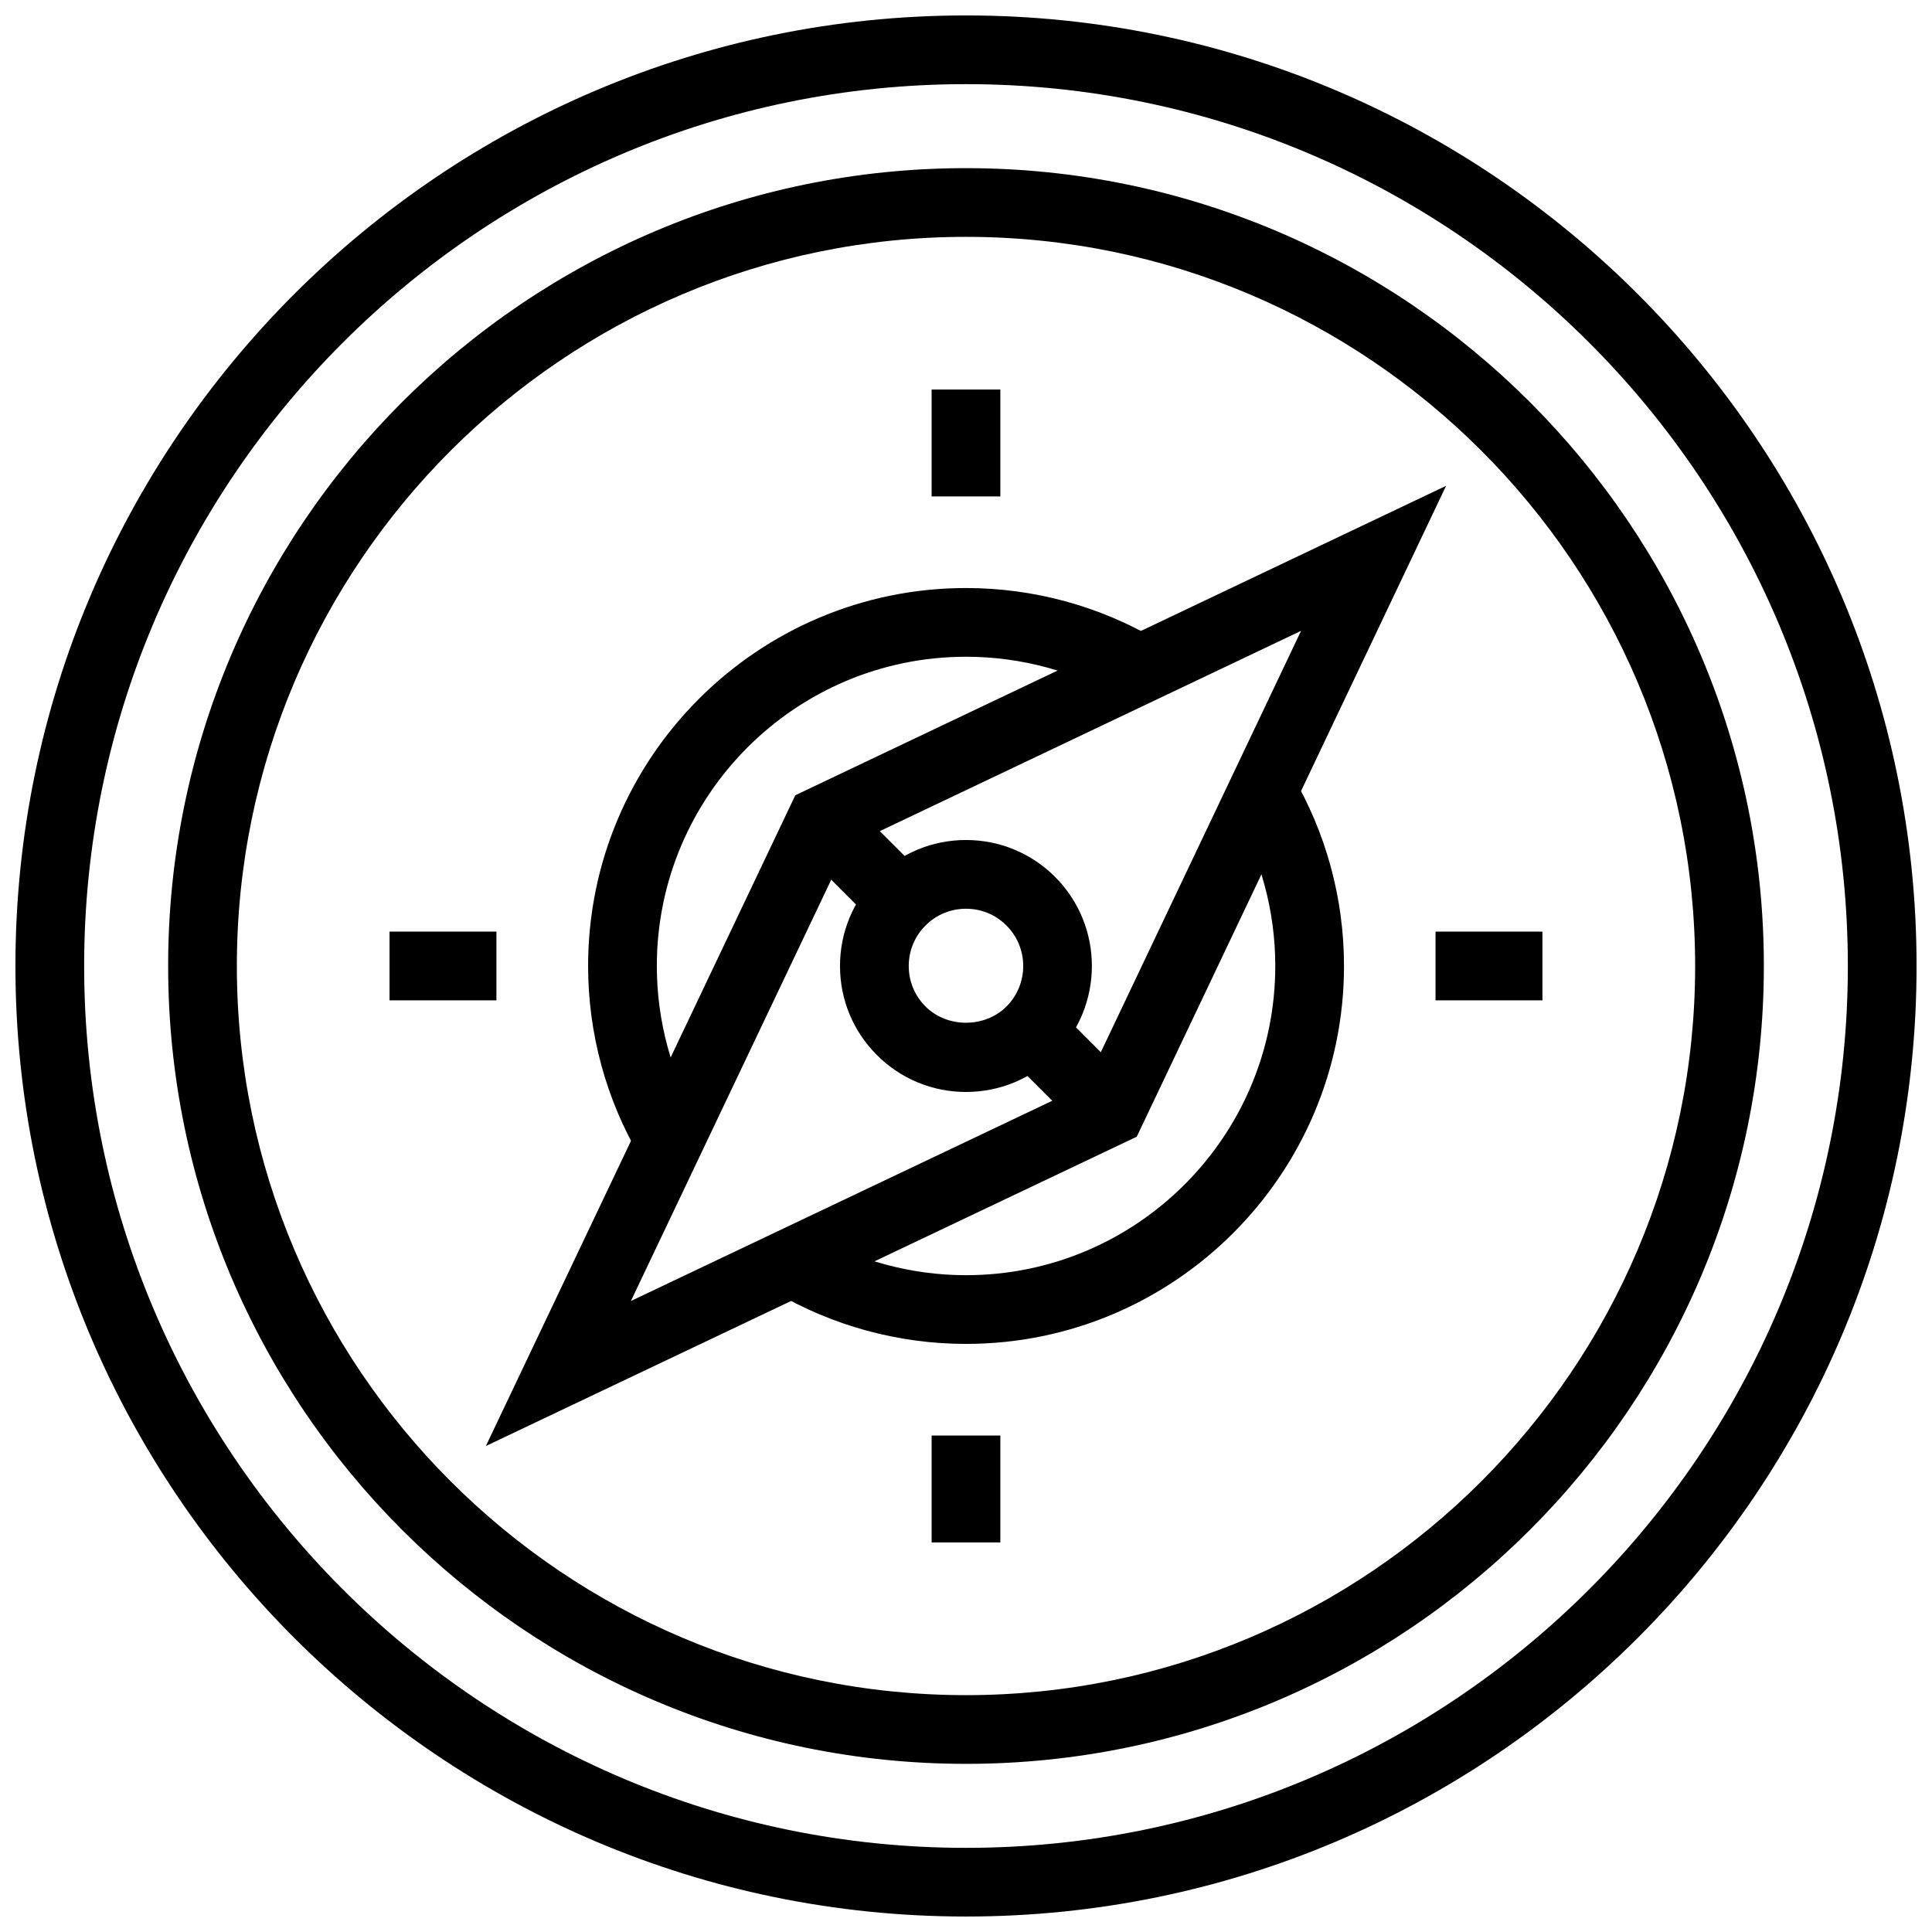
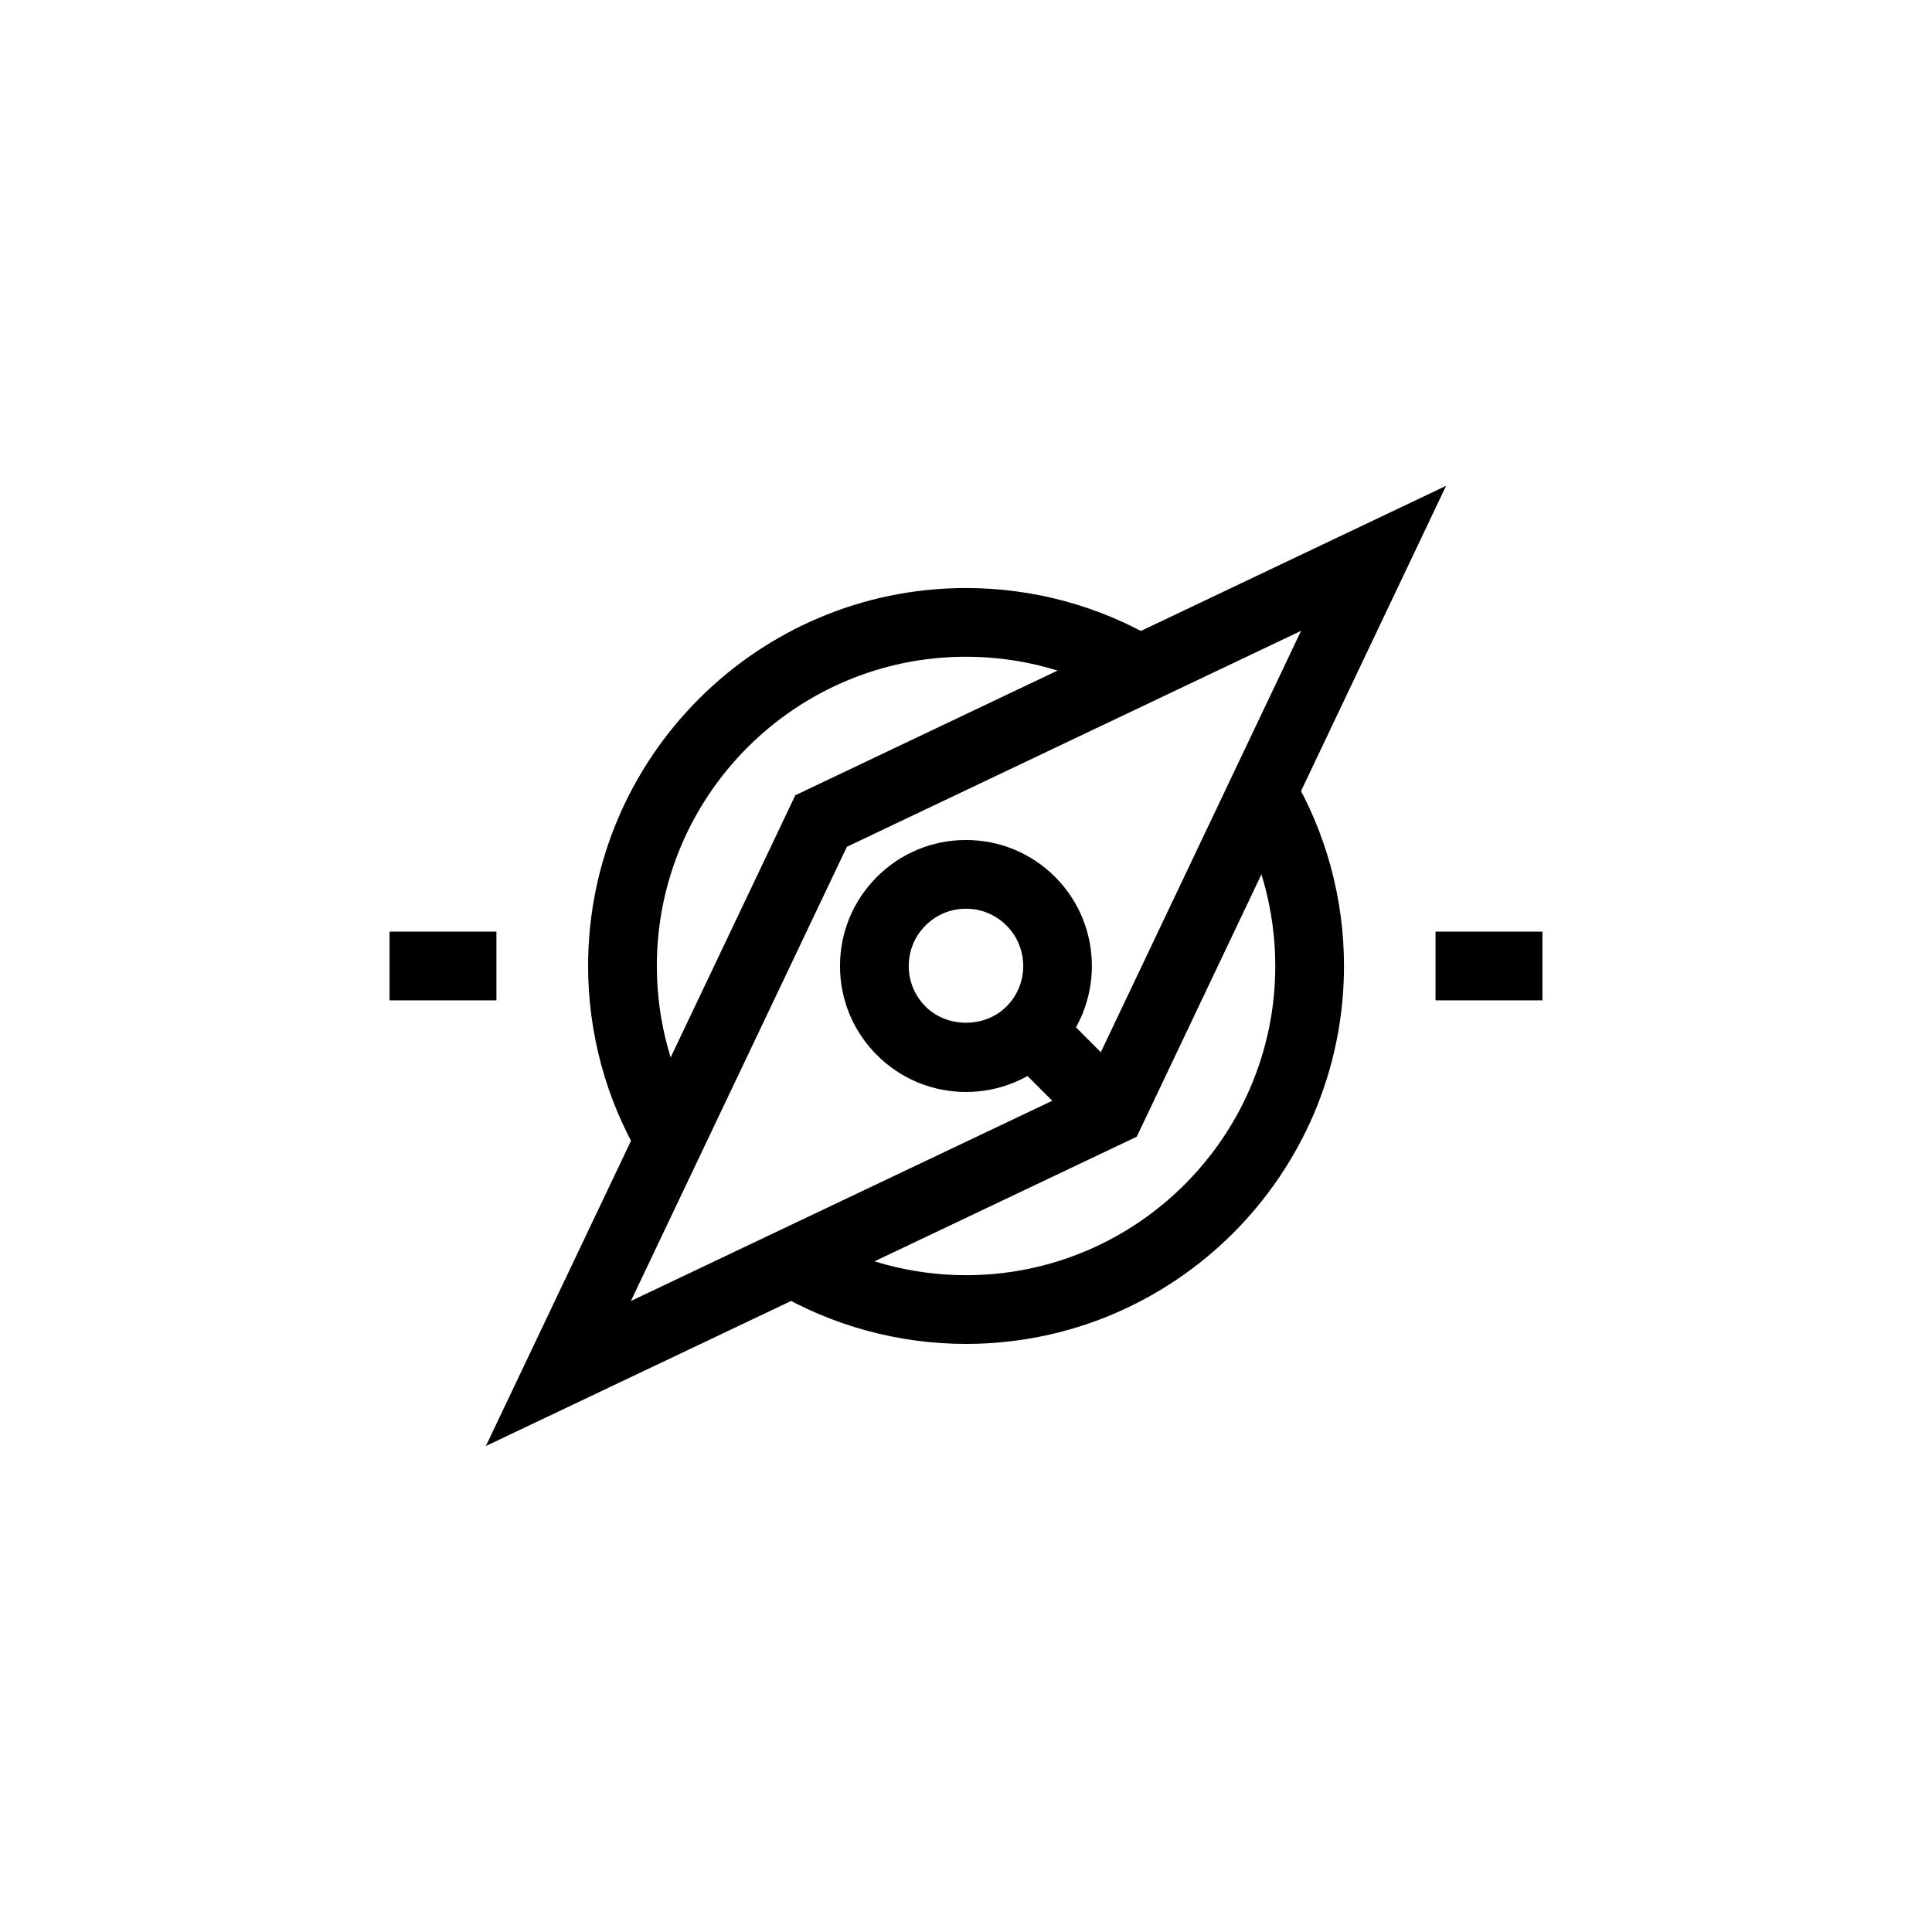
<svg xmlns="http://www.w3.org/2000/svg" width="800px" height="800px" version="1.1" viewBox="144 144 512 512">
  <defs>
    <clipPath id="a">
-       <path d="m148.09 148.09h503.81v503.81h-503.81z" />
-     </clipPath>
+       </clipPath>
  </defs>
  <g clip-path="url(#a)">
    <path d="m400 651.9c-138.9 0-251.91-113-251.91-251.9s113-251.91 251.91-251.91 251.91 113 251.91 251.91c-0.004 138.9-113 251.9-251.91 251.9zm0-485.6c-128.86 0-233.7 104.83-233.7 233.7 0 128.86 104.83 233.7 233.7 233.7 128.86 0 233.7-104.84 233.7-233.7-0.004-128.86-104.84-233.7-233.7-233.7z" />
  </g>
  <path d="m400.01 500.15c-17.809 0-35.324-4.758-50.656-13.758l9.219-15.703c12.543 7.359 26.871 11.25 41.445 11.25 45.184 0 81.945-36.762 81.945-81.945 0-14.602-3.887-28.91-11.242-41.387l15.688-9.246c9.004 15.273 13.766 32.781 13.766 50.637-0.004 55.223-44.934 100.15-100.16 100.15z" />
  <path d="m313.62 450.63c-9.004-15.273-13.766-32.777-13.766-50.637 0-55.227 44.926-100.16 100.16-100.16 17.859 0 35.371 4.762 50.637 13.773l-9.254 15.68c-12.465-7.352-26.777-11.242-41.383-11.242-45.188 0-81.945 36.762-81.945 81.945 0 14.605 3.891 28.918 11.242 41.387z" />
-   <path d="m400 611.44c-116.59 0-211.44-94.852-211.44-211.44-0.004-116.59 94.848-211.44 211.44-211.44 116.59 0 211.44 94.852 211.44 211.44 0 116.59-94.852 211.44-211.44 211.44zm0-404.67c-106.55 0-193.23 86.684-193.23 193.23 0 106.54 86.684 193.23 193.23 193.23s193.23-86.684 193.23-193.23c-0.004-106.54-86.688-193.23-193.23-193.23z" />
-   <path d="m390.89 247.23h18.211v28.328h-18.211z" />
  <path d="m247.23 390.89h28.328v18.211h-28.328z" />
-   <path d="m390.89 524.43h18.211v28.328h-18.211z" />
  <path d="m524.43 390.89h28.328v18.211h-28.328z" />
  <path d="m400 433.38c-8.922 0-17.305-3.473-23.613-9.781-6.301-6.301-9.777-14.68-9.777-23.602 0-8.922 3.473-17.301 9.781-23.609 6.301-6.305 14.688-9.777 23.602-9.777 8.914 0 17.301 3.469 23.609 9.77 13.008 13.016 13.012 34.195 0.008 47.211-6.309 6.316-14.691 9.789-23.609 9.789zm0-48.555c-4.055 0-7.863 1.578-10.73 4.445-2.863 2.871-4.445 6.68-4.445 10.734 0 4.051 1.578 7.863 4.441 10.723 5.742 5.742 15.73 5.742 21.461 0.004 5.918-5.918 5.918-15.543 0-21.457-2.859-2.875-6.676-4.449-10.727-4.449z" />
  <path d="m272.76 527.21 82.008-172.46 172.46-82-81.977 172.49zm95.672-158.8-57.238 120.37 120.39-57.211 57.215-120.39z" />
-   <path d="m368.05 355.15 21.23 21.238-12.879 12.875-21.23-21.238z" />
  <path d="m423.6 410.71 21.246 21.254-12.875 12.871-21.246-21.254z" />
</svg>